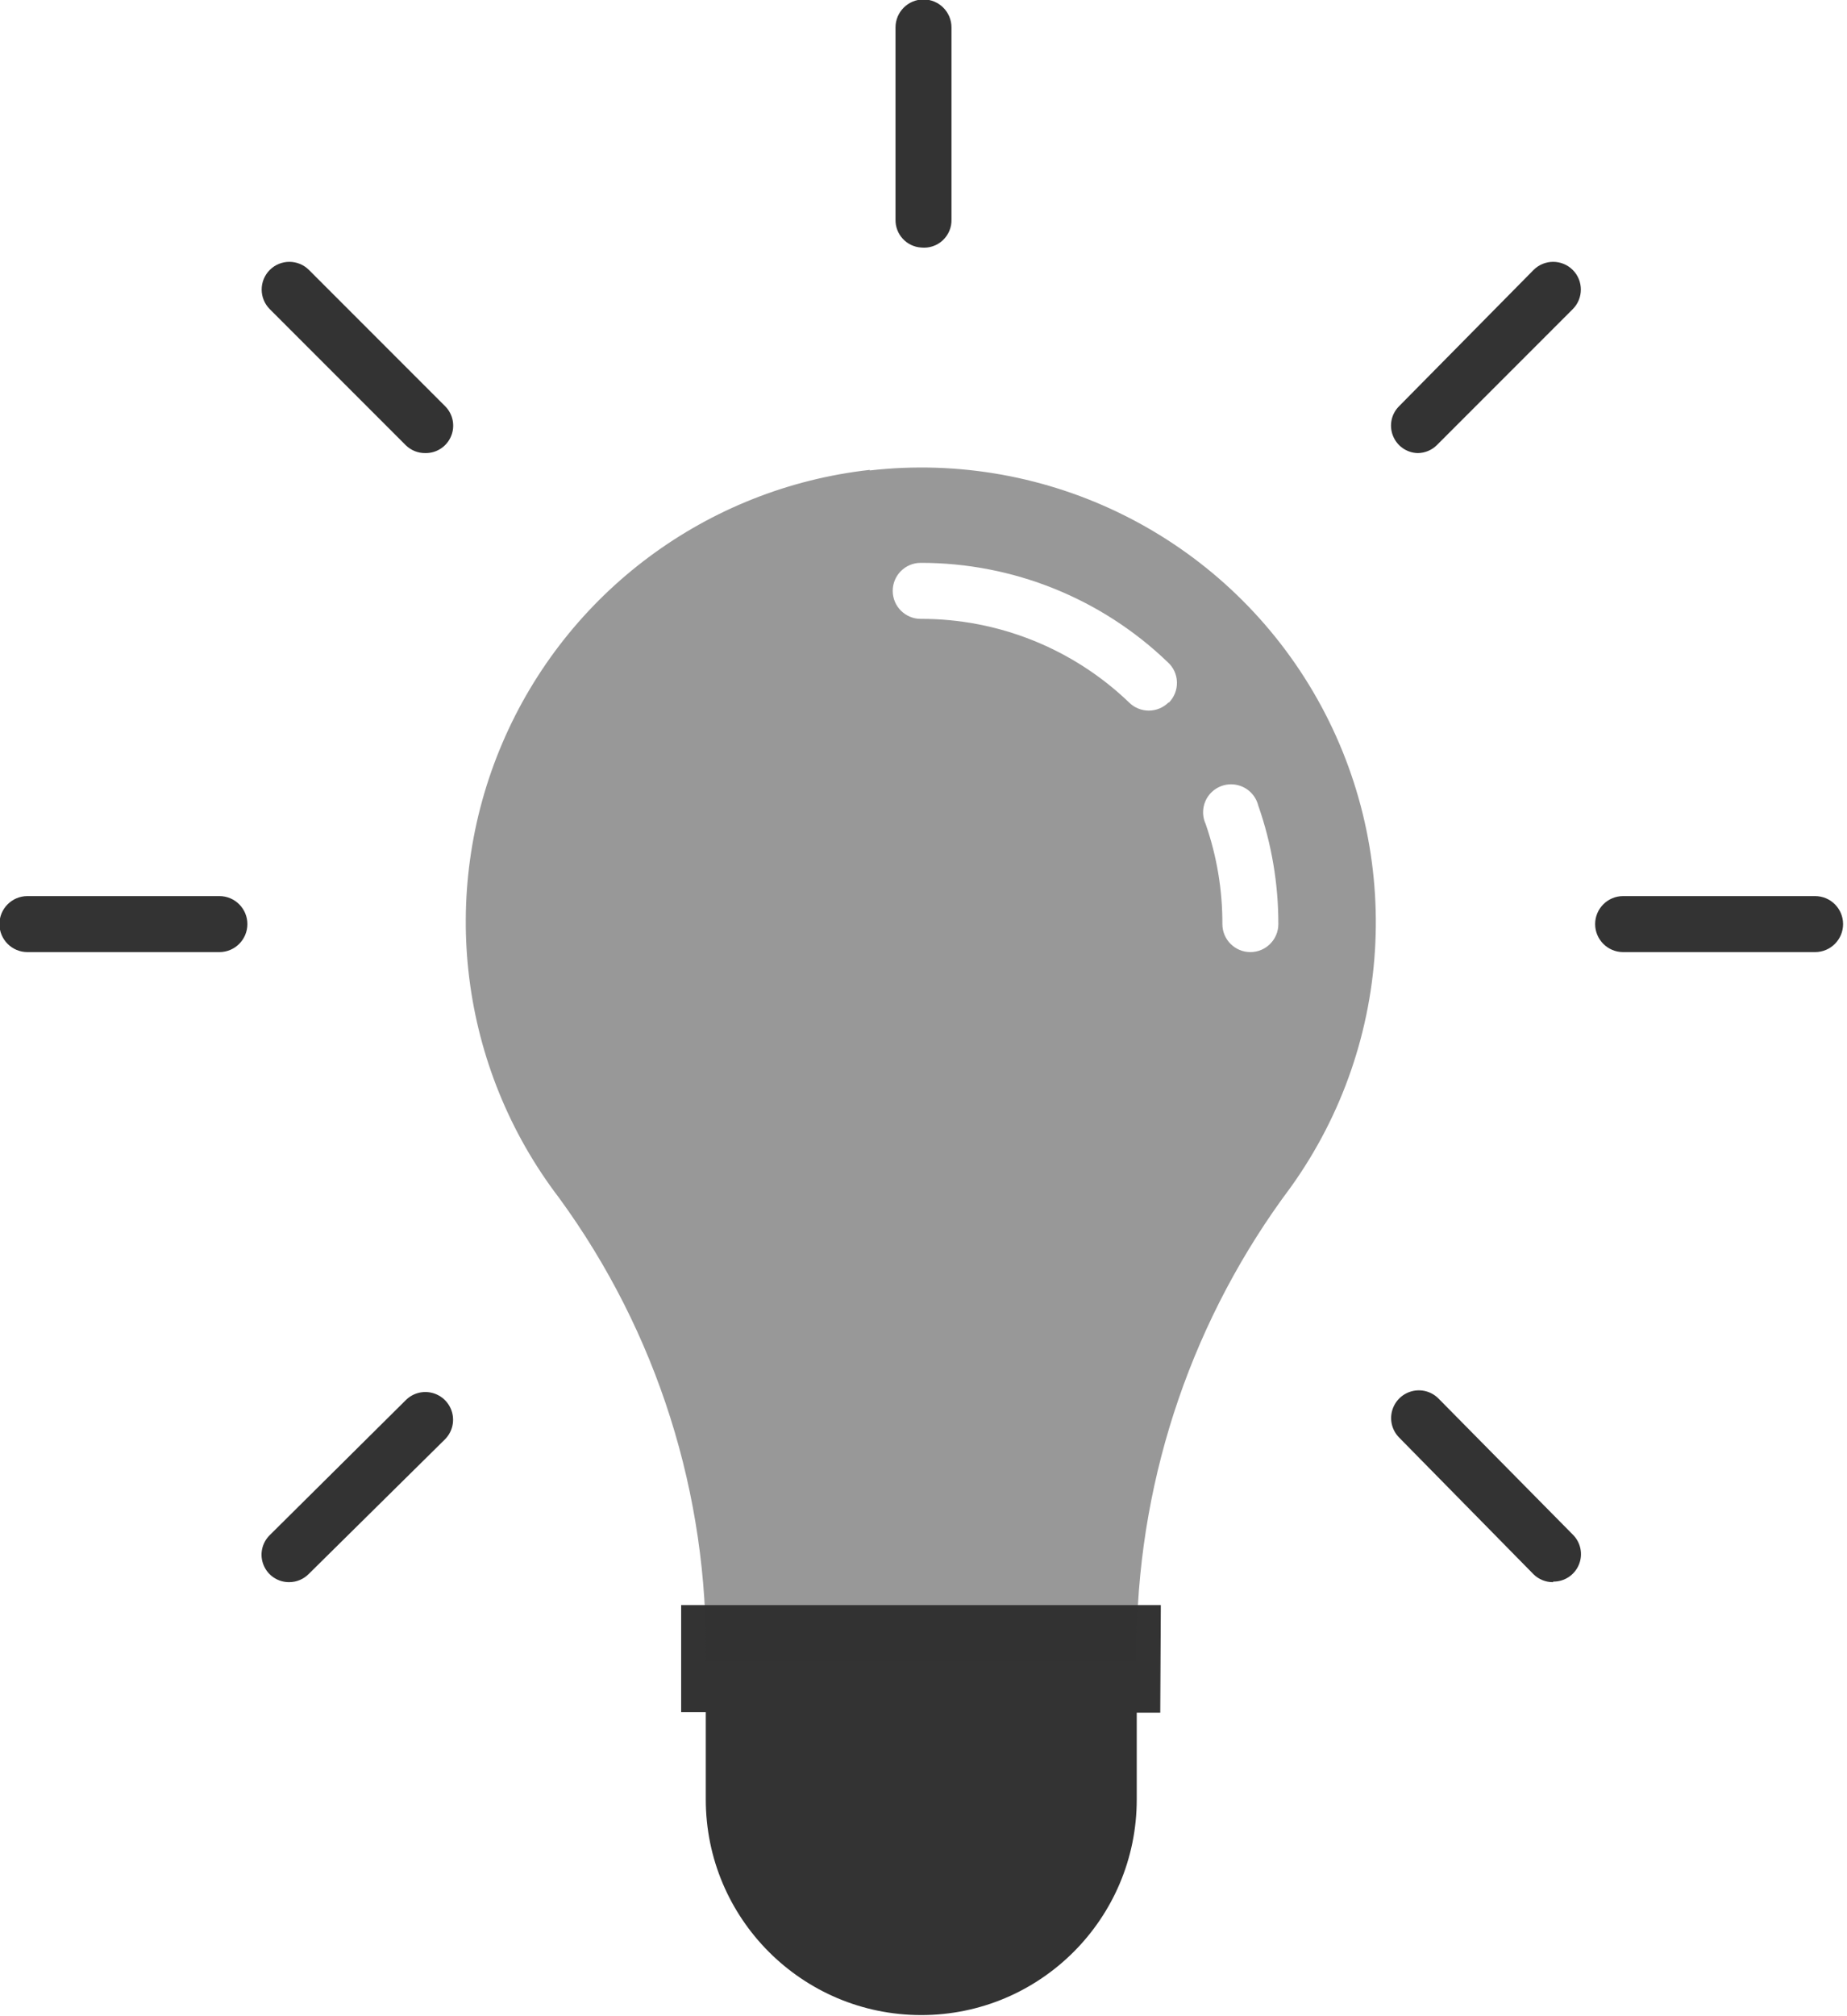
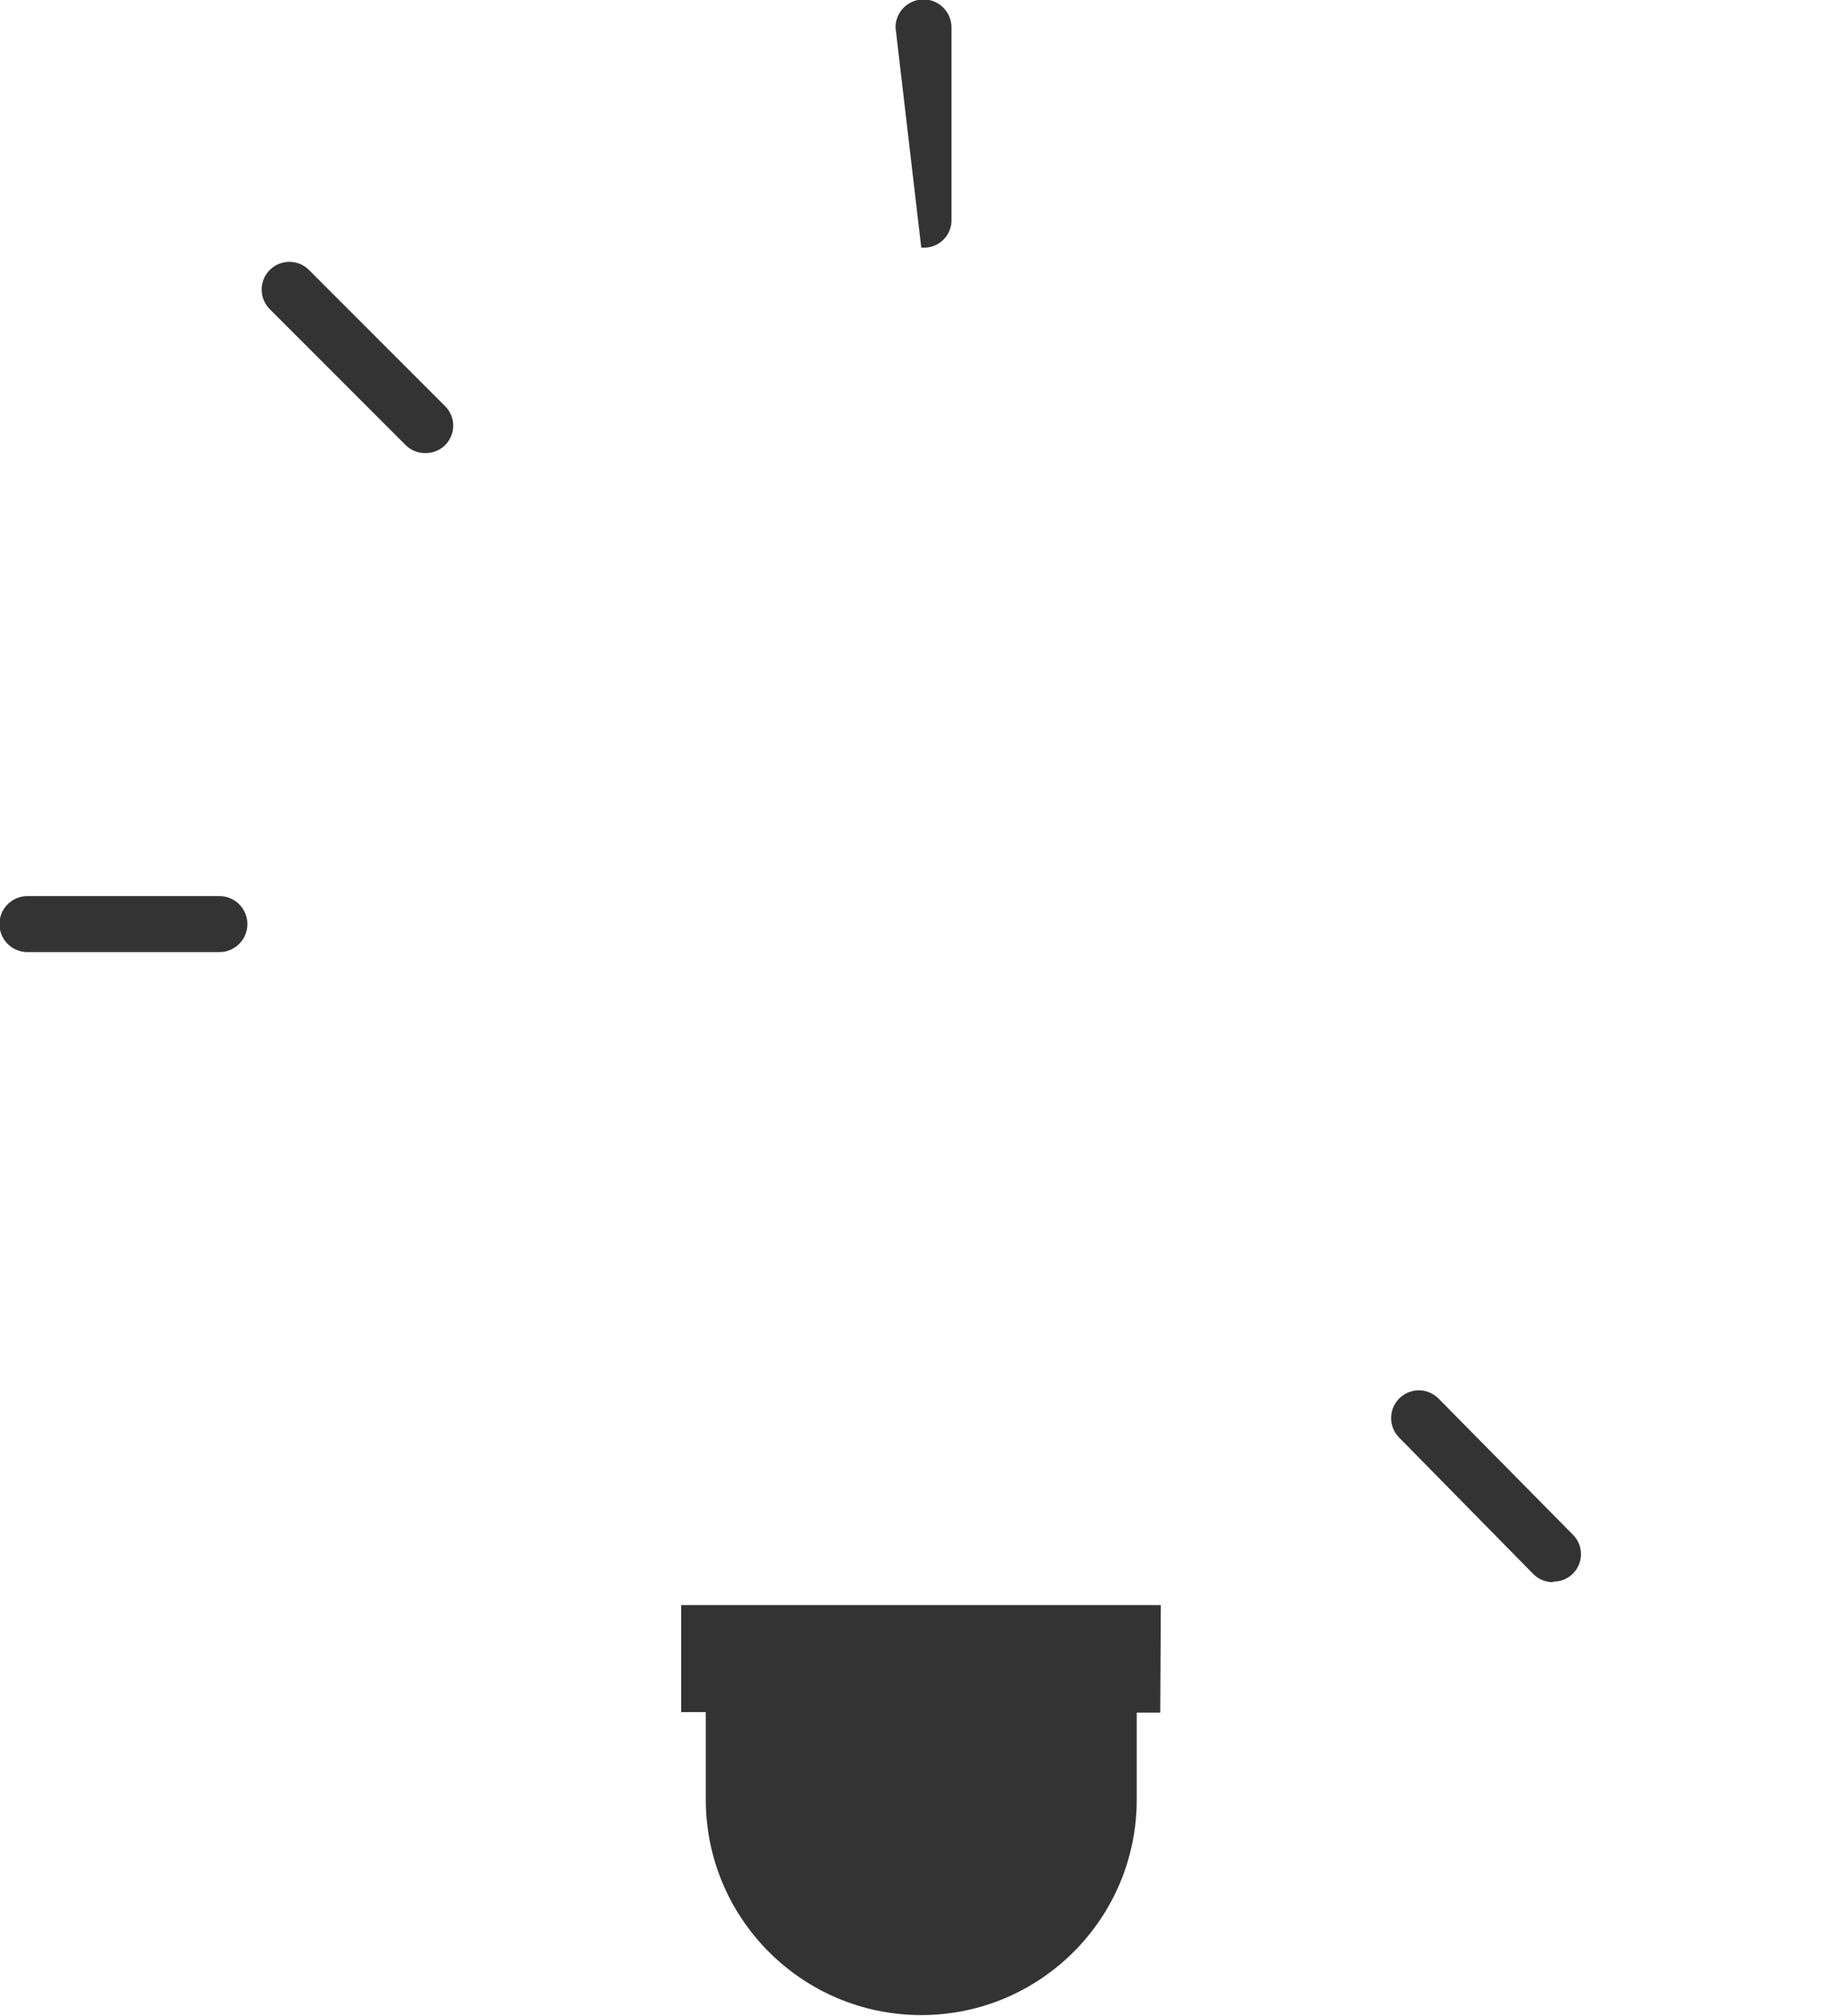
<svg xmlns="http://www.w3.org/2000/svg" width="33px" height="36px" viewBox="0 0 33 36" version="1.1">
  <title>object-lightbulb</title>
  <desc>Created with Sketch.</desc>
  <defs />
  <g id="Page-2" stroke="none" stroke-width="1" fill="none" fill-rule="evenodd">
    <g id="object-lightbulb" transform="translate(-1, -1)" fill-rule="nonzero" fill="#333333">
-       <path d="M17.46,5.42 C17.197,5.404 16.994,5.183 17,4.92 L17,1.49 C17,1.214 17.224,0.99 17.5,0.99 C17.776,0.99 18,1.214 18,1.49 L18,4.92 C18.004,5.061 17.946,5.196 17.843,5.292 C17.74,5.388 17.6,5.434 17.46,5.42 L17.46,5.42 Z" id="Shape" />
+       <path d="M17.46,5.42 L17,1.49 C17,1.214 17.224,0.99 17.5,0.99 C17.776,0.99 18,1.214 18,1.49 L18,4.92 C18.004,5.061 17.946,5.196 17.843,5.292 C17.74,5.388 17.6,5.434 17.46,5.42 L17.46,5.42 Z" id="Shape" />
      <path d="M8.6,9.09 C8.469,9.092 8.343,9.041 8.25,8.95 L5.82,6.52 C5.627,6.327 5.627,6.013 5.82,5.82 C6.013,5.627 6.327,5.627 6.52,5.82 L8.95,8.25 C9.093,8.39 9.137,8.604 9.059,8.789 C8.982,8.974 8.8,9.093 8.6,9.09 L8.6,9.09 Z" id="Shape" />
      <path d="M4.92,18 L1.49,18 C1.214,18 0.99,17.776 0.99,17.5 C0.99,17.224 1.214,17 1.49,17 L4.92,17 C5.196,17 5.42,17.224 5.42,17.5 C5.42,17.776 5.196,18 4.92,18 Z" id="Shape" />
-       <path d="M6.17,29.25 C5.97,29.253 5.788,29.134 5.711,28.949 C5.633,28.764 5.677,28.55 5.82,28.41 L8.25,26 C8.375,25.875 8.557,25.826 8.728,25.872 C8.899,25.918 9.032,26.051 9.078,26.222 C9.124,26.393 9.075,26.575 8.95,26.7 L6.52,29.1 C6.428,29.195 6.302,29.249 6.17,29.25 L6.17,29.25 Z" id="Shape" />
      <path d="M28.75,29.25 C28.619,29.252 28.493,29.201 28.4,29.11 L26,26.67 C25.875,26.545 25.826,26.363 25.872,26.192 C25.918,26.021 26.051,25.888 26.222,25.842 C26.393,25.796 26.575,25.845 26.7,25.97 L29.1,28.4 C29.243,28.54 29.287,28.754 29.209,28.939 C29.132,29.124 28.95,29.243 28.75,29.24 L28.75,29.25 Z" id="Shape" />
-       <path d="M33.43,18 L30,18 C29.724,18 29.5,17.776 29.5,17.5 C29.5,17.224 29.724,17 30,17 L33.43,17 C33.706,17 33.93,17.224 33.93,17.5 C33.93,17.776 33.706,18 33.43,18 Z" id="Shape" />
-       <path d="M26.33,9.09 C26.133,9.085 25.959,8.963 25.887,8.779 C25.815,8.596 25.859,8.388 26,8.25 L28.4,5.82 C28.593,5.627 28.907,5.627 29.1,5.82 C29.293,6.013 29.293,6.327 29.1,6.52 L26.67,8.95 C26.579,9.039 26.457,9.089 26.33,9.09 Z" id="Shape" />
      <path d="M21.74,29.66 L13.17,29.66 L13.17,31.57 L13.61,31.57 L13.61,33.13 C13.61,35.256 15.334,36.98 17.46,36.98 C19.586,36.98 21.31,35.256 21.31,33.13 L21.31,31.58 L21.73,31.58 L21.74,29.66 Z" id="Shape" />
-       <path d="M16.54,9.39 C13.632,9.715 11.123,11.58 9.974,14.272 C8.825,16.963 9.213,20.065 10.99,22.39 C12.741,24.787 13.661,27.691 13.61,30.66 L13.61,30.66 L21.31,30.66 L21.31,30.2 C21.365,27.311 22.327,24.512 24.06,22.2 C25.932,19.591 26.089,16.123 24.463,13.354 C22.836,10.586 19.731,9.036 16.54,9.4 L16.54,9.39 Z M21.88,13.54 C21.786,13.635 21.658,13.688 21.525,13.688 C21.392,13.688 21.264,13.635 21.17,13.54 C20.169,12.581 18.836,12.047 17.45,12.05 C17.174,12.05 16.95,11.826 16.95,11.55 C16.95,11.274 17.174,11.05 17.45,11.05 C19.093,11.048 20.674,11.682 21.86,12.82 C21.964,12.912 22.025,13.042 22.028,13.181 C22.032,13.319 21.978,13.453 21.88,13.55 L21.88,13.54 Z M23.34,18 C23.064,18 22.84,17.776 22.84,17.5 C22.842,16.891 22.741,16.285 22.54,15.71 C22.462,15.538 22.488,15.336 22.607,15.189 C22.726,15.043 22.918,14.975 23.102,15.016 C23.287,15.056 23.433,15.197 23.48,15.38 C23.719,16.061 23.841,16.778 23.84,17.5 C23.84,17.776 23.616,18 23.34,18 Z" id="Shape" opacity="0.5" />
    </g>
  </g>
</svg>